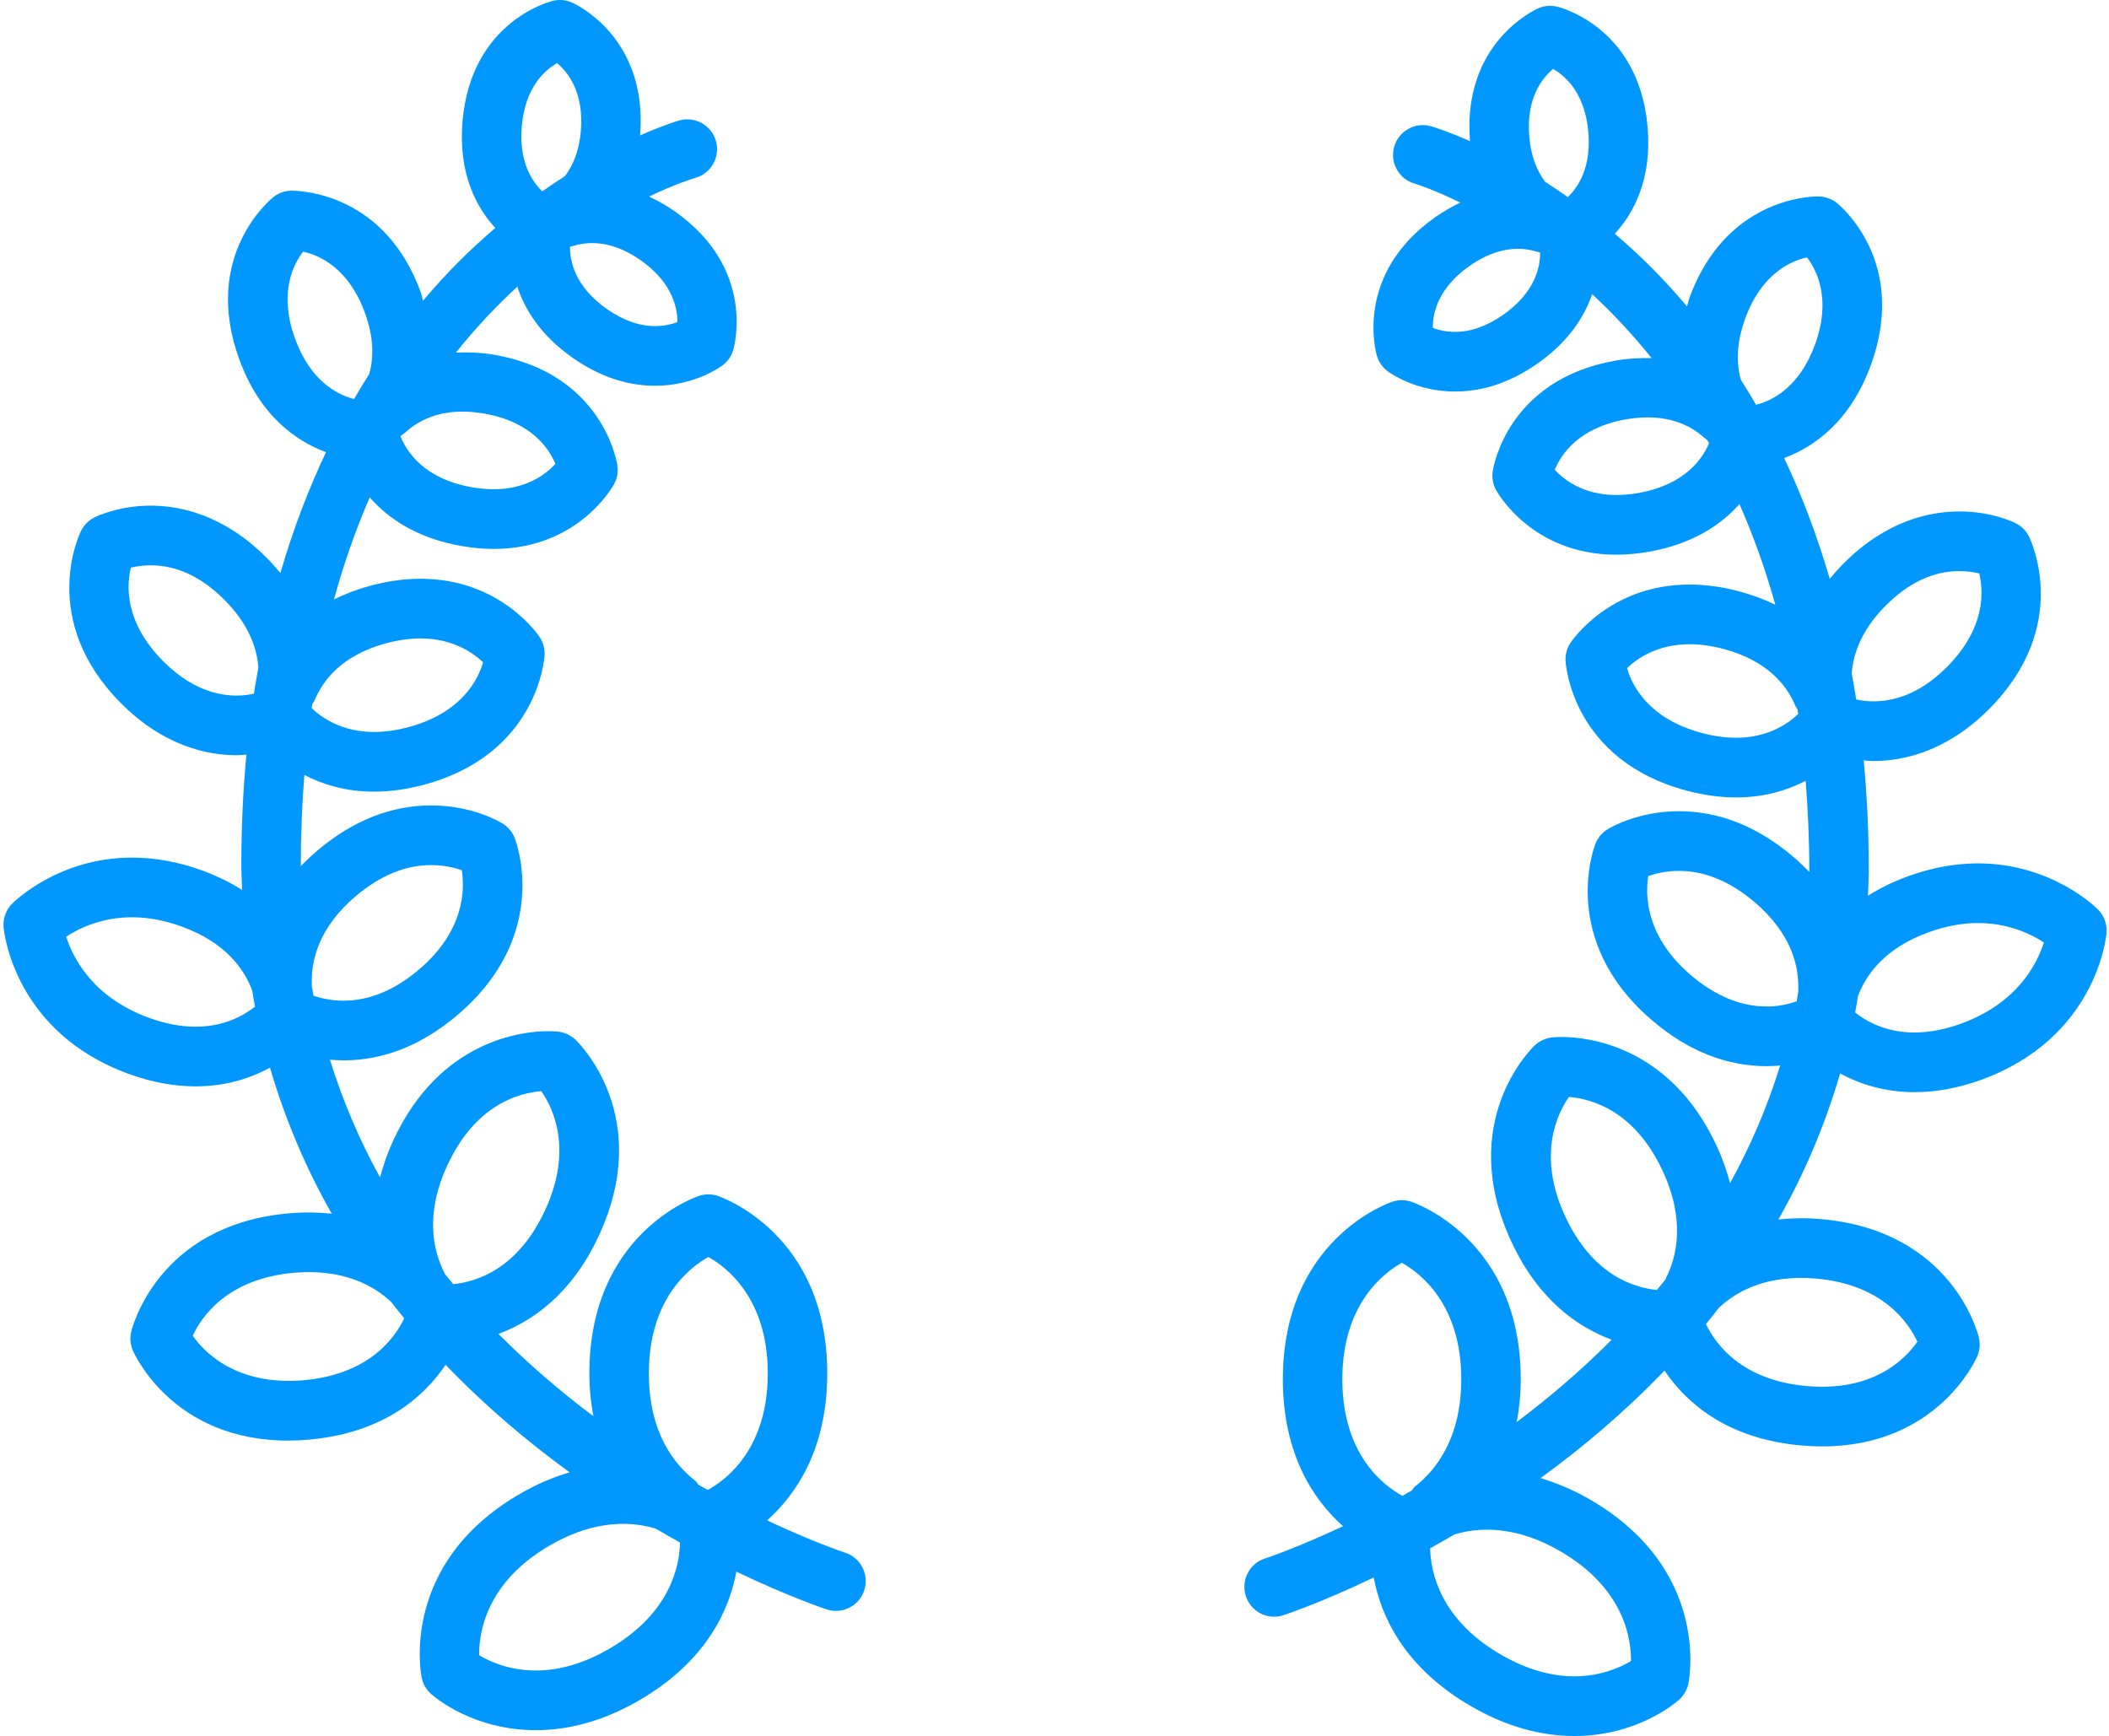
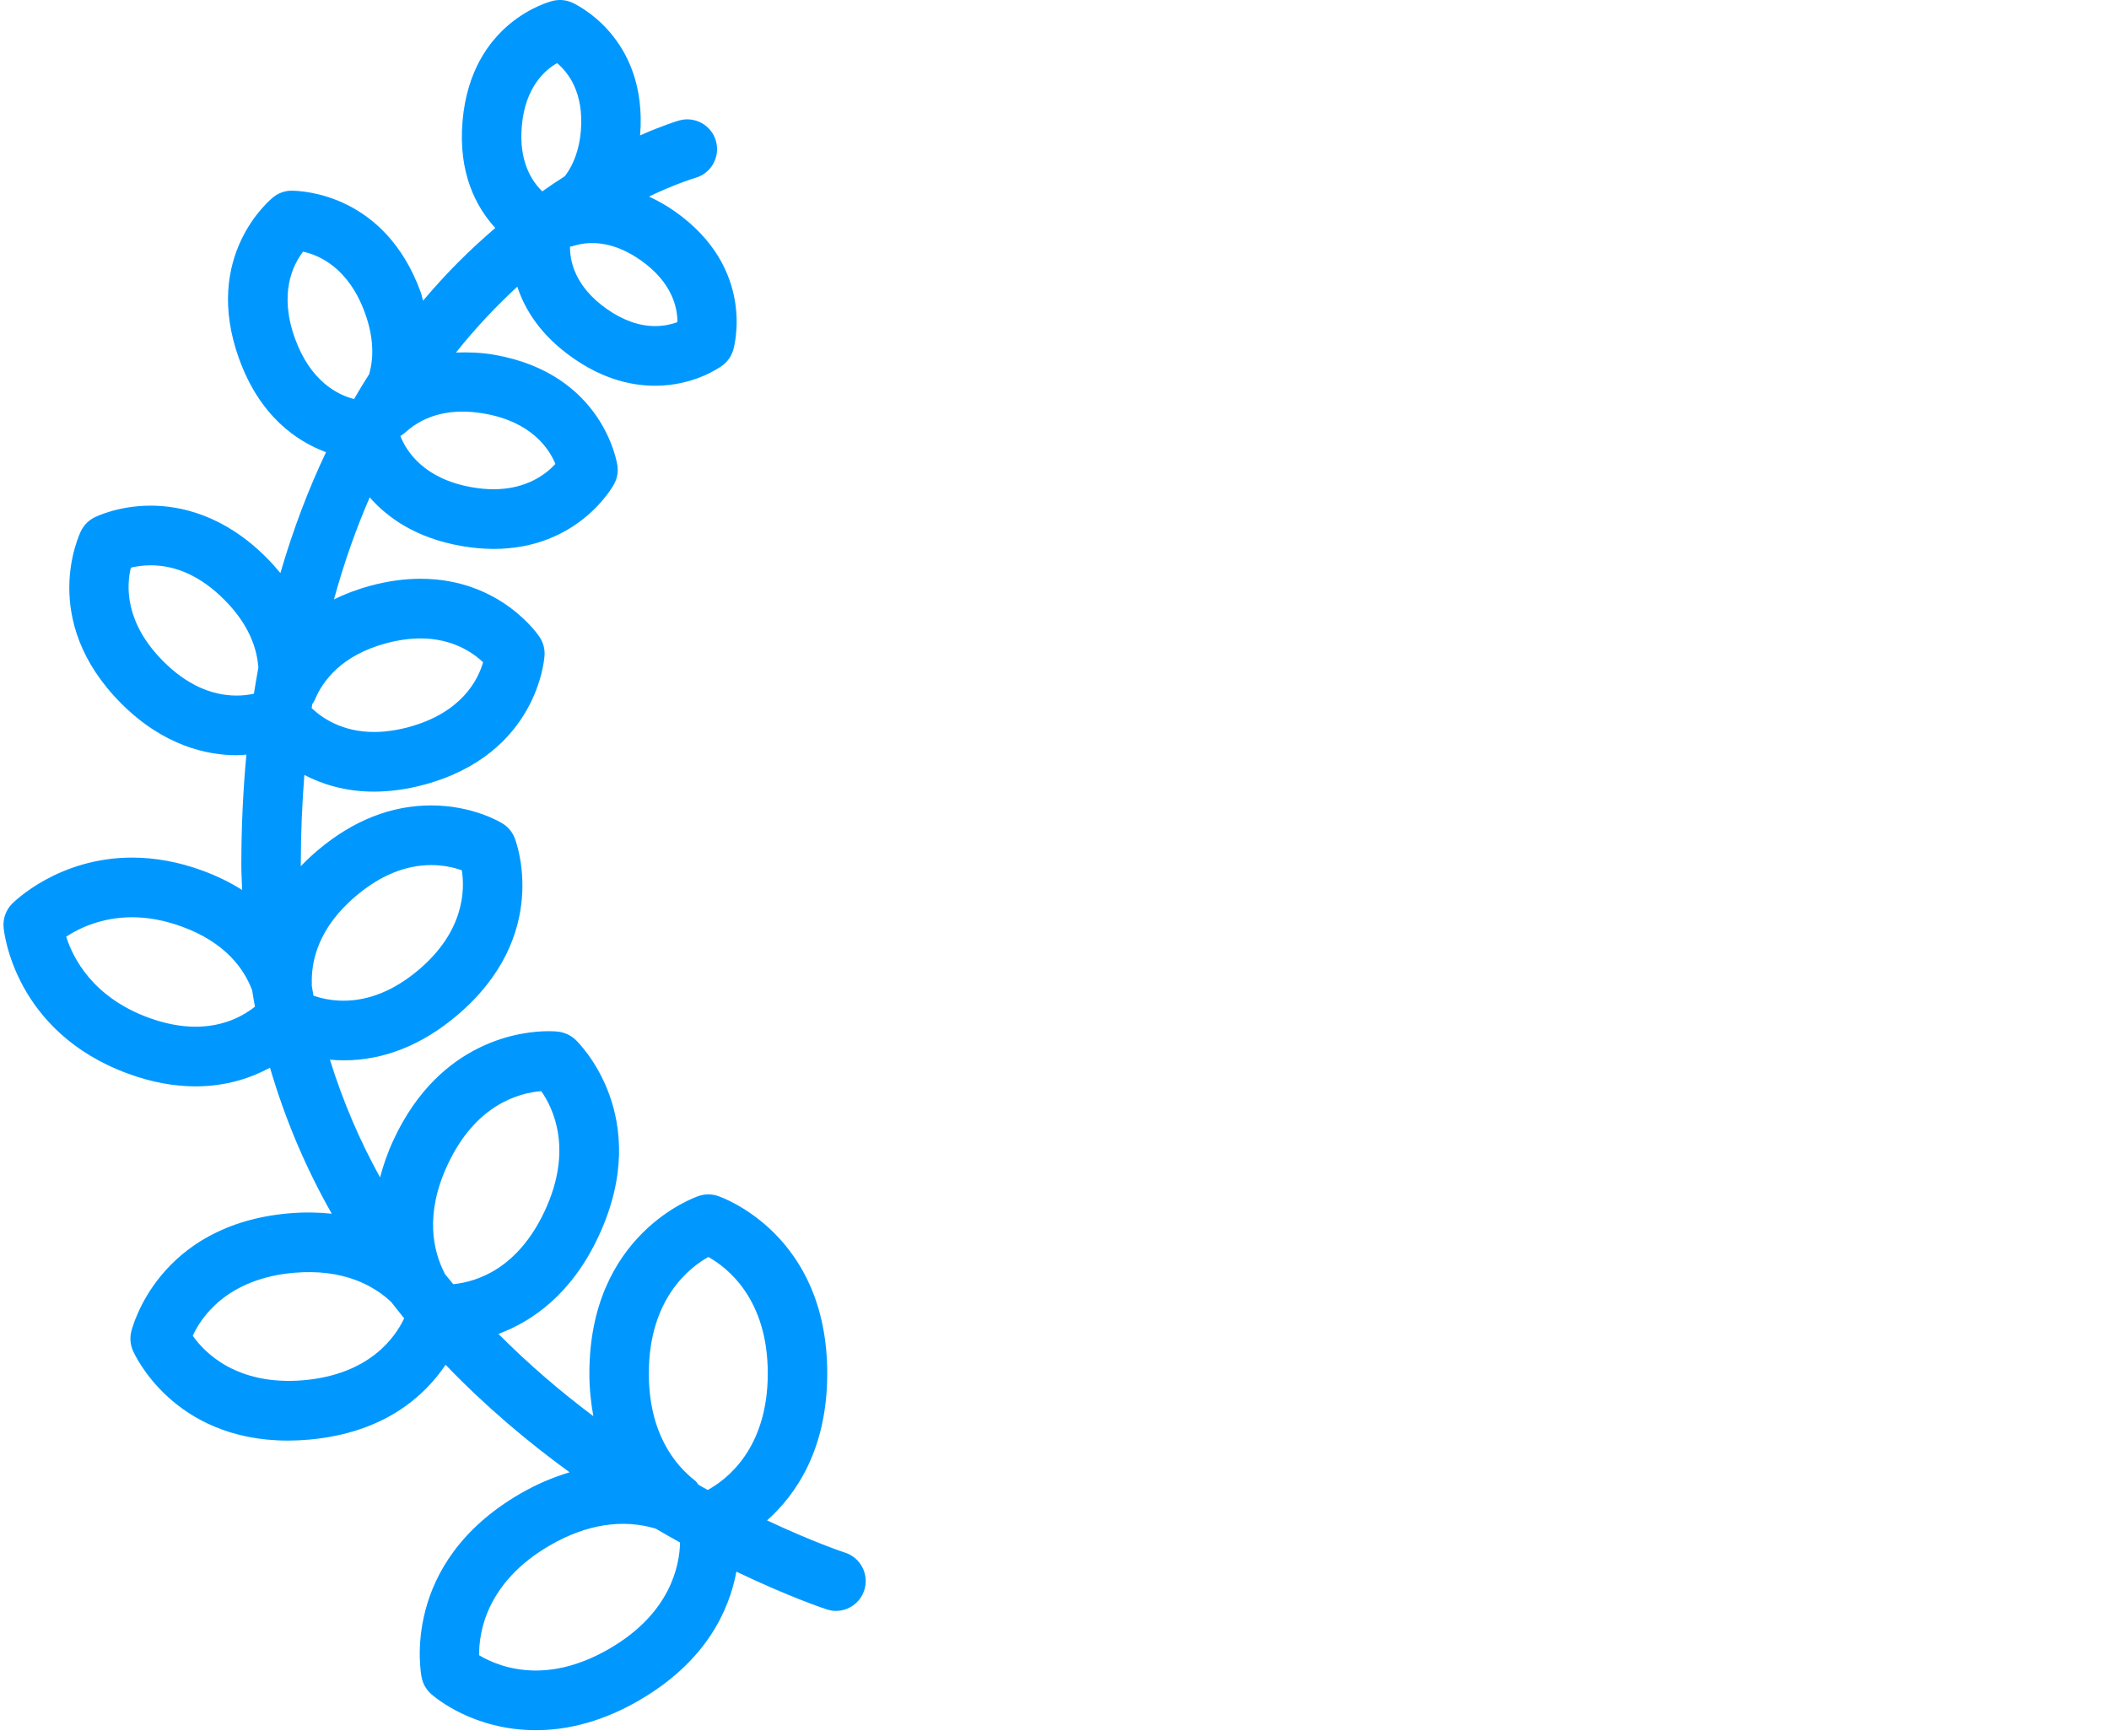
<svg xmlns="http://www.w3.org/2000/svg" width="362px" height="298px" viewBox="0 0 362 298" version="1.1">
  <title>olive</title>
  <desc>Created with Sketch.</desc>
  <g id="GDDS" stroke="none" stroke-width="1" fill="none" fill-rule="evenodd">
    <g id="olive" fill="#0098FF" fill-rule="nonzero">
-       <path d="M360.126,156.14 C359.804,155.813 352.17,148.208 339.513,148.208 C335.553,148.208 331.511,148.956 327.484,150.425 C324.861,151.383 322.6,152.52 320.63,153.764 C320.671,152.341 320.768,150.948 320.768,149.493 C320.768,142.836 320.456,136.527 319.9,130.53 C320.452,130.571 320.956,130.638 321.548,130.638 C326.555,130.638 334.062,129.091 341.401,121.733 C355.65,107.43 348.577,92.728 348.271,92.108 C347.775,91.115 346.975,90.311 345.984,89.814 C345.571,89.609 341.794,87.791 336.318,87.791 C331.312,87.791 323.804,89.338 316.466,96.702 C315.583,97.587 314.792,98.479 314.067,99.364 C311.841,91.724 309.183,84.821 306.238,78.629 C311.234,76.76 317.558,72.504 321.145,62.606 C327.576,44.882 315.777,35.229 315.271,34.825 C314.368,34.108 313.184,33.719 312.03,33.719 C310.423,33.719 296.118,34.21 289.957,51.202 C289.789,51.673 289.728,52.139 289.579,52.61 C287.548,50.209 285.528,48.001 283.547,46.014 C281.414,43.874 279.281,41.928 277.178,40.125 C280.419,36.576 283.583,30.764 282.797,21.757 C281.306,4.694 267.839,1.278 267.267,1.14 C266.18,0.884 265.062,0.981 264.052,1.421 C263.51,1.657 250.951,7.331 252.319,24.23 C248.404,22.499 245.888,21.746 245.613,21.669 C242.933,20.901 240.081,22.463 239.305,25.187 C238.534,27.906 240.101,30.738 242.816,31.516 C242.954,31.557 245.991,32.489 250.66,34.778 C249.216,35.464 247.777,36.284 246.368,37.273 C232.389,47.095 236.171,60.506 236.334,61.069 C236.656,62.135 237.304,63.067 238.187,63.727 C238.672,64.081 243.066,67.21 249.752,67.21 C254.6,67.21 259.367,65.591 263.899,62.406 C269.247,58.648 271.947,54.382 273.289,50.495 C276.693,53.66 280.143,57.295 283.501,61.474 C281.505,61.423 279.413,61.53 277.249,61.909 C258.749,65.186 256.31,80.252 256.218,80.892 C256.054,81.993 256.248,83.114 256.779,84.088 C257.024,84.539 262.954,95.216 277.443,95.216 C279.24,95.216 281.112,95.046 283.016,94.714 C290.605,93.372 295.443,90.039 298.571,86.536 C300.894,91.805 302.976,97.541 304.721,103.809 C302.904,102.918 300.863,102.145 298.556,101.525 C295.637,100.736 292.759,100.342 289.998,100.342 C276.311,100.342 269.829,109.954 269.559,110.364 C268.946,111.29 268.65,112.391 268.722,113.498 C268.763,114.189 269.962,130.468 289.427,135.702 C292.352,136.485 295.225,136.884 297.981,136.884 C302.885,136.884 306.835,135.635 309.933,134.032 C310.32,138.969 310.561,144.095 310.561,149.492 C310.561,149.559 310.555,149.615 310.555,149.676 C309.657,148.744 308.692,147.823 307.606,146.911 C301.574,141.831 295.036,139.25 288.182,139.25 C281.165,139.25 276.439,142.041 275.923,142.359 C274.979,142.943 274.255,143.813 273.846,144.843 C273.581,145.524 267.503,161.614 283.818,175.358 C289.846,180.438 296.383,183.014 303.232,183.014 C304.044,183.014 304.814,182.968 305.559,182.901 C303.303,190.168 300.384,196.897 296.955,203.103 C296.409,201.045 295.684,198.904 294.638,196.656 C286.6,179.353 272.269,178.006 268.074,178.006 C266.972,178.006 266.344,178.088 266.344,178.088 C265.272,178.226 264.201,178.713 263.42,179.461 C262.858,179.988 249.89,192.652 259.413,213.131 C264.103,223.245 270.916,227.843 276.637,229.974 C271.335,235.3 265.813,239.996 260.347,244.092 C260.756,241.834 261.026,239.427 261.026,236.748 C261.026,212.849 242.996,206.54 242.225,206.284 C241.179,205.93 240.045,205.93 238.999,206.284 C238.228,206.54 220.198,212.849 220.198,236.748 C220.198,249.75 225.536,257.539 230.527,261.984 C222.637,265.697 217.376,267.448 217.156,267.515 C214.471,268.37 212.986,271.248 213.834,273.942 C214.523,276.123 216.529,277.521 218.697,277.521 C219.208,277.521 219.723,277.444 220.234,277.281 C220.479,277.204 226.649,275.171 235.794,270.787 C237.024,277.409 240.984,286.217 252.503,292.889 C258.362,296.285 264.312,298 270.207,298 L270.212,298 C280.899,298 287.483,292.423 288.192,291.788 C289.019,291.051 289.59,290.068 289.81,288.982 C289.973,288.188 293.551,269.364 272.917,257.411 C270.101,255.778 267.268,254.58 264.425,253.73 C271.55,248.553 278.833,242.433 285.707,235.274 C289.295,240.6 296.199,246.986 309.214,248.128 C310.449,248.235 311.628,248.287 312.766,248.287 L312.771,248.287 C332.476,248.287 339.115,233.456 339.386,232.827 C339.825,231.812 339.922,230.676 339.666,229.6 C339.487,228.853 335.047,211.252 312.603,209.275 C309.933,209.039 307.499,209.101 305.248,209.337 C309.571,201.742 313.179,193.38 315.848,184.275 C319.053,186.005 323.31,187.48 328.633,187.48 C332.358,187.48 336.227,186.753 340.141,185.33 C359.769,178.16 361.509,160.918 361.576,160.191 C361.708,158.69 361.177,157.21 360.126,156.14 Z M258.051,54.013 C255.26,55.974 252.468,56.968 249.753,56.968 C248.176,56.968 246.87,56.64 245.926,56.292 C245.91,53.818 246.793,49.476 252.218,45.666 C256.158,42.895 260.134,42.061 263.818,43.213 C263.997,43.264 264.175,43.31 264.36,43.346 C264.379,45.758 263.542,50.157 258.051,54.013 Z M269.105,33.836 C267.778,32.894 266.482,32.029 265.217,31.219 C263.726,29.212 262.772,26.687 262.497,23.538 C261.915,16.855 264.711,13.383 266.584,11.836 C268.677,13.024 272.045,15.954 272.627,22.651 C273.157,28.684 270.922,32.09 269.105,33.836 Z M281.241,84.626 C279.924,84.857 278.649,84.974 277.444,84.974 C271.785,84.974 268.441,82.352 266.864,80.642 C267.941,78.01 270.952,73.427 279.021,71.998 C284.589,71.015 289.197,72.116 292.596,75.198 C292.739,75.326 292.892,75.423 293.04,75.531 C293.147,75.711 293.244,75.895 293.351,76.079 C292.244,78.726 289.228,83.212 281.241,84.626 Z M301.421,69.494 C300.563,68.019 299.696,66.58 298.812,65.198 C298.077,62.555 297.955,59.088 299.547,54.71 C302.37,46.936 307.427,44.781 310.158,44.186 C311.847,46.388 314.373,51.33 311.556,59.104 C308.887,66.462 304.233,68.766 301.421,69.494 Z M297.981,126.644 C296.118,126.644 294.127,126.362 292.07,125.809 C282.93,123.351 280.123,117.656 279.271,114.686 C280.975,113.058 284.482,110.585 289.998,110.585 C291.866,110.585 293.856,110.866 295.918,111.419 C303.538,113.467 306.779,117.826 308.146,121.118 C308.249,121.354 308.402,121.543 308.529,121.753 C308.565,122.024 308.616,122.286 308.657,122.562 C306.953,124.19 303.498,126.644 297.981,126.644 Z M242.838,255.205 C242.603,255.389 242.496,255.66 242.302,255.876 C241.766,256.178 241.235,256.475 240.71,256.767 C237.541,255.046 230.406,249.761 230.406,236.749 C230.406,223.972 237.377,218.58 240.618,216.767 C243.859,218.575 250.819,223.947 250.819,236.749 C250.819,246.883 246.476,252.378 242.838,255.205 Z M267.814,266.281 C278.827,272.662 280.006,281.403 279.95,285.137 C278.143,286.212 274.755,287.758 270.212,287.758 C266.129,287.758 261.894,286.504 257.607,284.02 C247.15,277.962 245.568,269.784 245.471,265.779 C246.833,265.027 248.221,264.233 249.641,263.404 C255.264,261.698 261.521,262.63 267.814,266.281 Z M285.895,219.527 C285.875,219.563 285.88,219.604 285.865,219.64 C285.375,220.244 284.885,220.843 284.39,221.437 C280.379,221.037 273.32,218.836 268.661,208.804 C263.792,198.326 267.293,191.177 269.299,188.3 C273.244,188.622 280.603,190.686 285.385,200.984 C289.32,209.449 287.835,215.743 285.895,219.527 Z M311.719,219.476 C323.218,220.49 327.637,227.137 329.107,230.312 C327.275,232.955 322.503,238.045 312.771,238.045 L312.765,238.045 C311.918,238.045 311.025,238.009 310.102,237.927 C298.766,236.934 294.352,230.512 292.821,227.286 C293.571,226.38 294.296,225.448 295.025,224.51 C297.996,221.693 303.232,218.744 311.719,219.476 Z M308.387,171.887 C307.157,172.317 305.432,172.773 303.232,172.773 C298.848,172.773 294.521,171.001 290.377,167.519 C282.41,160.805 282.395,153.636 282.915,150.385 C284.145,149.954 285.977,149.493 288.182,149.493 C292.571,149.493 296.899,151.266 301.048,154.758 C307.637,160.304 308.82,166.1 308.663,169.987 C308.663,170.044 308.683,170.095 308.683,170.151 C308.576,170.724 308.504,171.318 308.387,171.887 Z M323.682,103.947 C327.591,100.024 331.842,98.033 336.318,98.033 C337.681,98.033 338.845,98.222 339.722,98.432 C340.468,101.479 340.85,107.798 334.185,114.492 C330.276,118.409 326.024,120.396 321.548,120.396 C320.39,120.396 319.425,120.248 318.609,120.074 C318.379,118.553 318.114,117.078 317.843,115.603 C318.073,112.304 319.456,108.182 323.682,103.947 Z M336.65,175.702 C333.853,176.721 331.158,177.238 328.632,177.238 C323.626,177.238 320.257,175.251 318.43,173.808 C318.609,172.891 318.742,171.938 318.905,171.006 C320.257,167.38 323.437,162.797 330.975,160.052 C333.873,158.987 336.752,158.449 339.513,158.449 C344.744,158.449 348.632,160.344 350.827,161.773 C349.659,165.455 346.265,172.194 336.65,175.702 Z" id="Shape" />
      <path d="M145.034,266.517 C144.815,266.451 139.553,264.7 131.663,260.987 C136.655,256.542 141.993,248.753 141.993,235.752 C141.993,211.853 123.962,205.544 123.191,205.288 C122.145,204.935 121.012,204.935 119.966,205.288 C119.195,205.544 101.164,211.853 101.164,235.752 C101.164,238.43 101.435,240.837 101.843,243.095 C96.377,238.998 90.855,234.302 85.553,228.977 C91.274,226.847 98.087,222.248 102.777,212.14 C112.3,191.657 99.332,178.993 98.771,178.466 C97.99,177.718 96.918,177.231 95.846,177.093 C95.846,177.093 95.218,177.011 94.116,177.011 C89.921,177.011 75.59,178.358 67.552,195.661 C66.506,197.909 65.781,200.049 65.235,202.108 C61.806,195.901 58.887,189.173 56.631,181.906 C57.376,181.973 58.146,182.019 58.958,182.019 C65.807,182.019 72.344,179.443 78.372,174.364 C94.693,160.619 88.61,144.53 88.344,143.849 C87.936,142.82 87.211,141.949 86.267,141.365 C85.751,141.048 81.025,138.257 74.008,138.257 C67.154,138.257 60.617,140.838 54.584,145.918 C53.497,146.829 52.533,147.751 51.635,148.683 C51.635,148.622 51.629,148.565 51.629,148.498 C51.629,143.096 51.859,137.97 52.242,133.029 C55.344,134.636 59.295,135.897 64.21,135.891 C66.965,135.891 69.839,135.492 72.763,134.708 C92.228,129.475 93.427,113.196 93.468,112.505 C93.539,111.399 93.244,110.298 92.632,109.371 C92.361,108.962 85.879,99.35 72.192,99.35 C69.431,99.35 66.553,99.744 63.634,100.533 C61.271,101.168 59.183,101.976 57.326,102.888 C59.066,96.528 61.143,90.711 63.46,85.38 C66.589,88.944 71.473,92.36 79.174,93.722 C81.077,94.055 82.951,94.224 84.747,94.224 C99.235,94.224 105.166,83.547 105.411,83.096 C105.942,82.124 106.136,81.002 105.973,79.901 C105.881,79.261 103.441,64.195 84.941,60.918 C82.614,60.508 80.389,60.437 78.261,60.519 C81.721,56.181 85.278,52.453 88.794,49.212 C90.106,53.175 92.806,57.564 98.292,61.414 C102.824,64.6 107.591,66.218 112.444,66.218 C119.125,66.218 123.519,63.089 124.004,62.735 C124.892,62.075 125.535,61.143 125.857,60.077 C126.02,59.514 129.802,46.103 115.823,36.281 C114.368,35.263 112.888,34.433 111.398,33.737 C115.828,31.622 118.834,30.684 119.375,30.526 C122.091,29.748 123.657,26.916 122.887,24.197 C122.111,21.472 119.263,19.916 116.579,20.679 C116.303,20.756 113.787,21.508 109.873,23.24 C111.24,6.341 98.686,0.657 98.145,0.421 C97.129,-0.019 96.001,-0.116 94.919,0.14 C94.347,0.278 80.884,3.709 79.395,20.766 C78.609,29.774 81.773,35.585 85.013,39.134 C82.911,40.937 80.777,42.882 78.644,45.023 C76.664,47.01 74.643,49.217 72.612,51.619 C72.464,51.148 72.403,50.687 72.234,50.216 C66.09,33.261 51.846,32.733 49.968,32.733 L49.952,32.733 C48.845,32.759 47.783,33.148 46.921,33.834 C46.415,34.239 34.616,43.891 41.046,61.614 C44.629,71.487 50.927,75.748 55.959,77.622 C53.014,83.818 50.355,90.726 48.125,98.371 C47.4,97.485 46.609,96.599 45.726,95.713 C38.387,88.345 30.88,86.798 25.873,86.798 C20.397,86.798 16.62,88.615 16.207,88.821 C15.217,89.318 14.416,90.121 13.92,91.115 C13.614,91.735 6.541,106.436 20.79,120.738 C28.129,128.097 35.636,129.643 40.643,129.643 C41.235,129.643 41.745,129.576 42.291,129.536 C41.735,135.532 41.423,141.841 41.423,148.498 C41.423,149.952 41.52,151.345 41.561,152.769 C39.591,151.524 37.33,150.388 34.707,149.43 C30.685,147.96 26.638,147.213 22.678,147.213 C10.021,147.213 2.386,154.817 2.065,155.145 C1.013,156.214 0.483,157.695 0.616,159.195 C0.682,159.922 2.423,177.164 22.051,184.328 C25.965,185.757 29.839,186.484 33.559,186.484 C38.882,186.484 43.138,185.015 46.343,183.279 C49.013,192.389 52.621,200.745 56.944,208.34 C54.693,208.104 52.264,208.048 49.589,208.278 C27.144,210.255 22.704,227.855 22.525,228.603 C22.27,229.678 22.367,230.815 22.806,231.829 C23.076,232.459 29.711,247.288 49.426,247.288 C50.564,247.288 51.743,247.237 52.978,247.129 C65.992,245.987 72.897,239.602 76.485,234.276 C83.359,241.435 90.642,247.554 97.767,252.731 C94.924,253.582 92.092,254.779 89.275,256.413 C68.641,268.365 72.219,287.189 72.382,287.982 C72.602,289.068 73.173,290.052 74,290.788 C74.709,291.423 81.293,297 91.98,297 C97.88,297 103.835,295.284 109.689,291.89 C121.208,285.217 125.168,276.41 126.398,269.788 C135.544,274.172 141.714,276.204 141.958,276.281 C142.469,276.445 142.984,276.522 143.495,276.522 C145.664,276.522 147.669,275.124 148.358,272.942 C149.204,270.25 147.718,267.372 145.034,266.517 Z M109.973,44.675 C115.414,48.5 116.286,52.858 116.276,55.295 C115.322,55.649 114.016,55.976 112.438,55.976 C109.723,55.976 106.932,54.983 104.14,53.027 C98.659,49.171 97.812,44.782 97.837,42.355 C98.016,42.319 98.194,42.273 98.373,42.222 C102.058,41.08 106.033,41.91 109.973,44.675 Z M89.564,21.662 C90.146,14.979 93.504,12.04 95.617,10.837 C97.47,12.379 100.277,15.856 99.695,22.548 C99.419,25.698 98.465,28.222 96.975,30.23 C95.709,31.038 94.413,31.904 93.081,32.847 C91.274,31.105 89.034,27.704 89.564,21.662 Z M69.599,74.207 C72.993,71.124 77.617,70.023 83.17,71.006 C91.258,72.435 94.264,77.038 95.331,79.64 C93.739,81.371 90.396,83.982 84.747,83.982 C83.542,83.982 82.266,83.864 80.95,83.634 C72.702,82.175 69.737,77.423 68.721,74.847 C69.028,74.668 69.324,74.457 69.599,74.207 Z M50.635,58.112 C47.818,50.338 50.308,45.417 52.023,43.2 C54.789,43.799 59.831,45.965 62.643,53.723 C64.235,58.096 64.113,61.563 63.378,64.206 C62.496,65.583 61.628,67.022 60.77,68.502 C57.938,67.765 53.298,65.455 50.635,58.112 Z M53.605,120.857 C53.758,120.616 53.926,120.396 54.044,120.124 C55.411,116.832 58.652,112.474 66.272,110.426 C68.333,109.872 70.324,109.591 72.192,109.591 C77.719,109.591 81.225,112.075 82.92,113.682 C82.057,116.688 79.24,122.362 70.12,124.815 C68.063,125.368 66.073,125.649 64.21,125.649 C58.647,125.655 55.172,123.151 53.492,121.548 C53.528,121.313 53.569,121.087 53.605,120.857 Z M33.558,176.243 C31.032,176.243 28.337,175.726 25.54,174.707 C15.915,171.194 12.521,164.44 11.358,160.784 C13.562,159.345 17.451,157.455 22.677,157.455 C25.439,157.455 28.317,157.993 31.215,159.058 C38.753,161.803 41.933,166.385 43.285,170.011 C43.448,170.943 43.576,171.891 43.76,172.807 C41.918,174.261 38.554,176.243 33.558,176.243 Z M43.582,119.08 C42.76,119.254 41.801,119.402 40.642,119.402 C36.166,119.402 31.915,117.416 28.006,113.498 C21.325,106.785 21.723,100.45 22.463,97.445 C23.341,97.23 24.515,97.04 25.872,97.04 C30.348,97.04 34.599,99.032 38.509,102.955 C42.735,107.189 44.117,111.311 44.347,114.61 C44.086,116.084 43.811,117.559 43.582,119.08 Z M53.508,169.156 C53.508,169.1 53.528,169.049 53.528,168.992 C53.37,165.105 54.554,159.309 61.143,153.763 C65.292,150.271 69.62,148.499 74.009,148.499 C76.213,148.499 78.046,148.96 79.265,149.385 C79.796,152.672 79.765,159.821 71.814,166.519 C67.67,170.006 63.342,171.778 58.959,171.778 C56.795,171.778 55.029,171.338 53.809,170.918 C53.691,170.344 53.615,169.735 53.508,169.156 Z M52.089,236.929 C40.657,237.907 35.084,232.167 33.084,229.289 C34.544,226.119 38.938,219.498 50.471,218.479 C58.938,217.751 64.195,220.696 67.165,223.518 C67.9,224.45 68.625,225.392 69.375,226.298 C67.859,229.525 63.465,235.931 52.089,236.929 Z M77.801,220.44 C77.305,219.846 76.816,219.247 76.326,218.643 C76.31,218.607 76.316,218.566 76.295,218.53 C74.356,214.746 72.871,208.452 76.805,199.988 C81.592,189.68 88.957,187.621 92.902,187.304 C94.913,190.162 98.419,197.284 93.53,207.807 C88.87,217.839 81.812,220.041 77.801,220.44 Z M104.584,283.021 C100.297,285.505 96.061,286.759 91.978,286.759 C87.431,286.759 84.053,285.218 82.241,284.138 C82.19,280.374 83.384,271.648 94.377,265.283 C100.67,261.626 106.921,260.7 112.556,262.405 C113.974,263.239 115.362,264.033 116.73,264.786 C116.643,268.781 115.066,276.948 104.584,283.021 Z M121.476,255.764 C120.951,255.472 120.425,255.18 119.895,254.878 C119.695,254.663 119.594,254.391 119.359,254.207 C115.715,251.38 111.371,245.885 111.371,235.752 C111.371,222.975 118.343,217.583 121.583,215.77 C124.824,217.578 131.785,222.95 131.785,235.752 C131.785,248.723 124.651,254.033 121.476,255.764 Z" id="Shape" />
    </g>
  </g>
</svg>